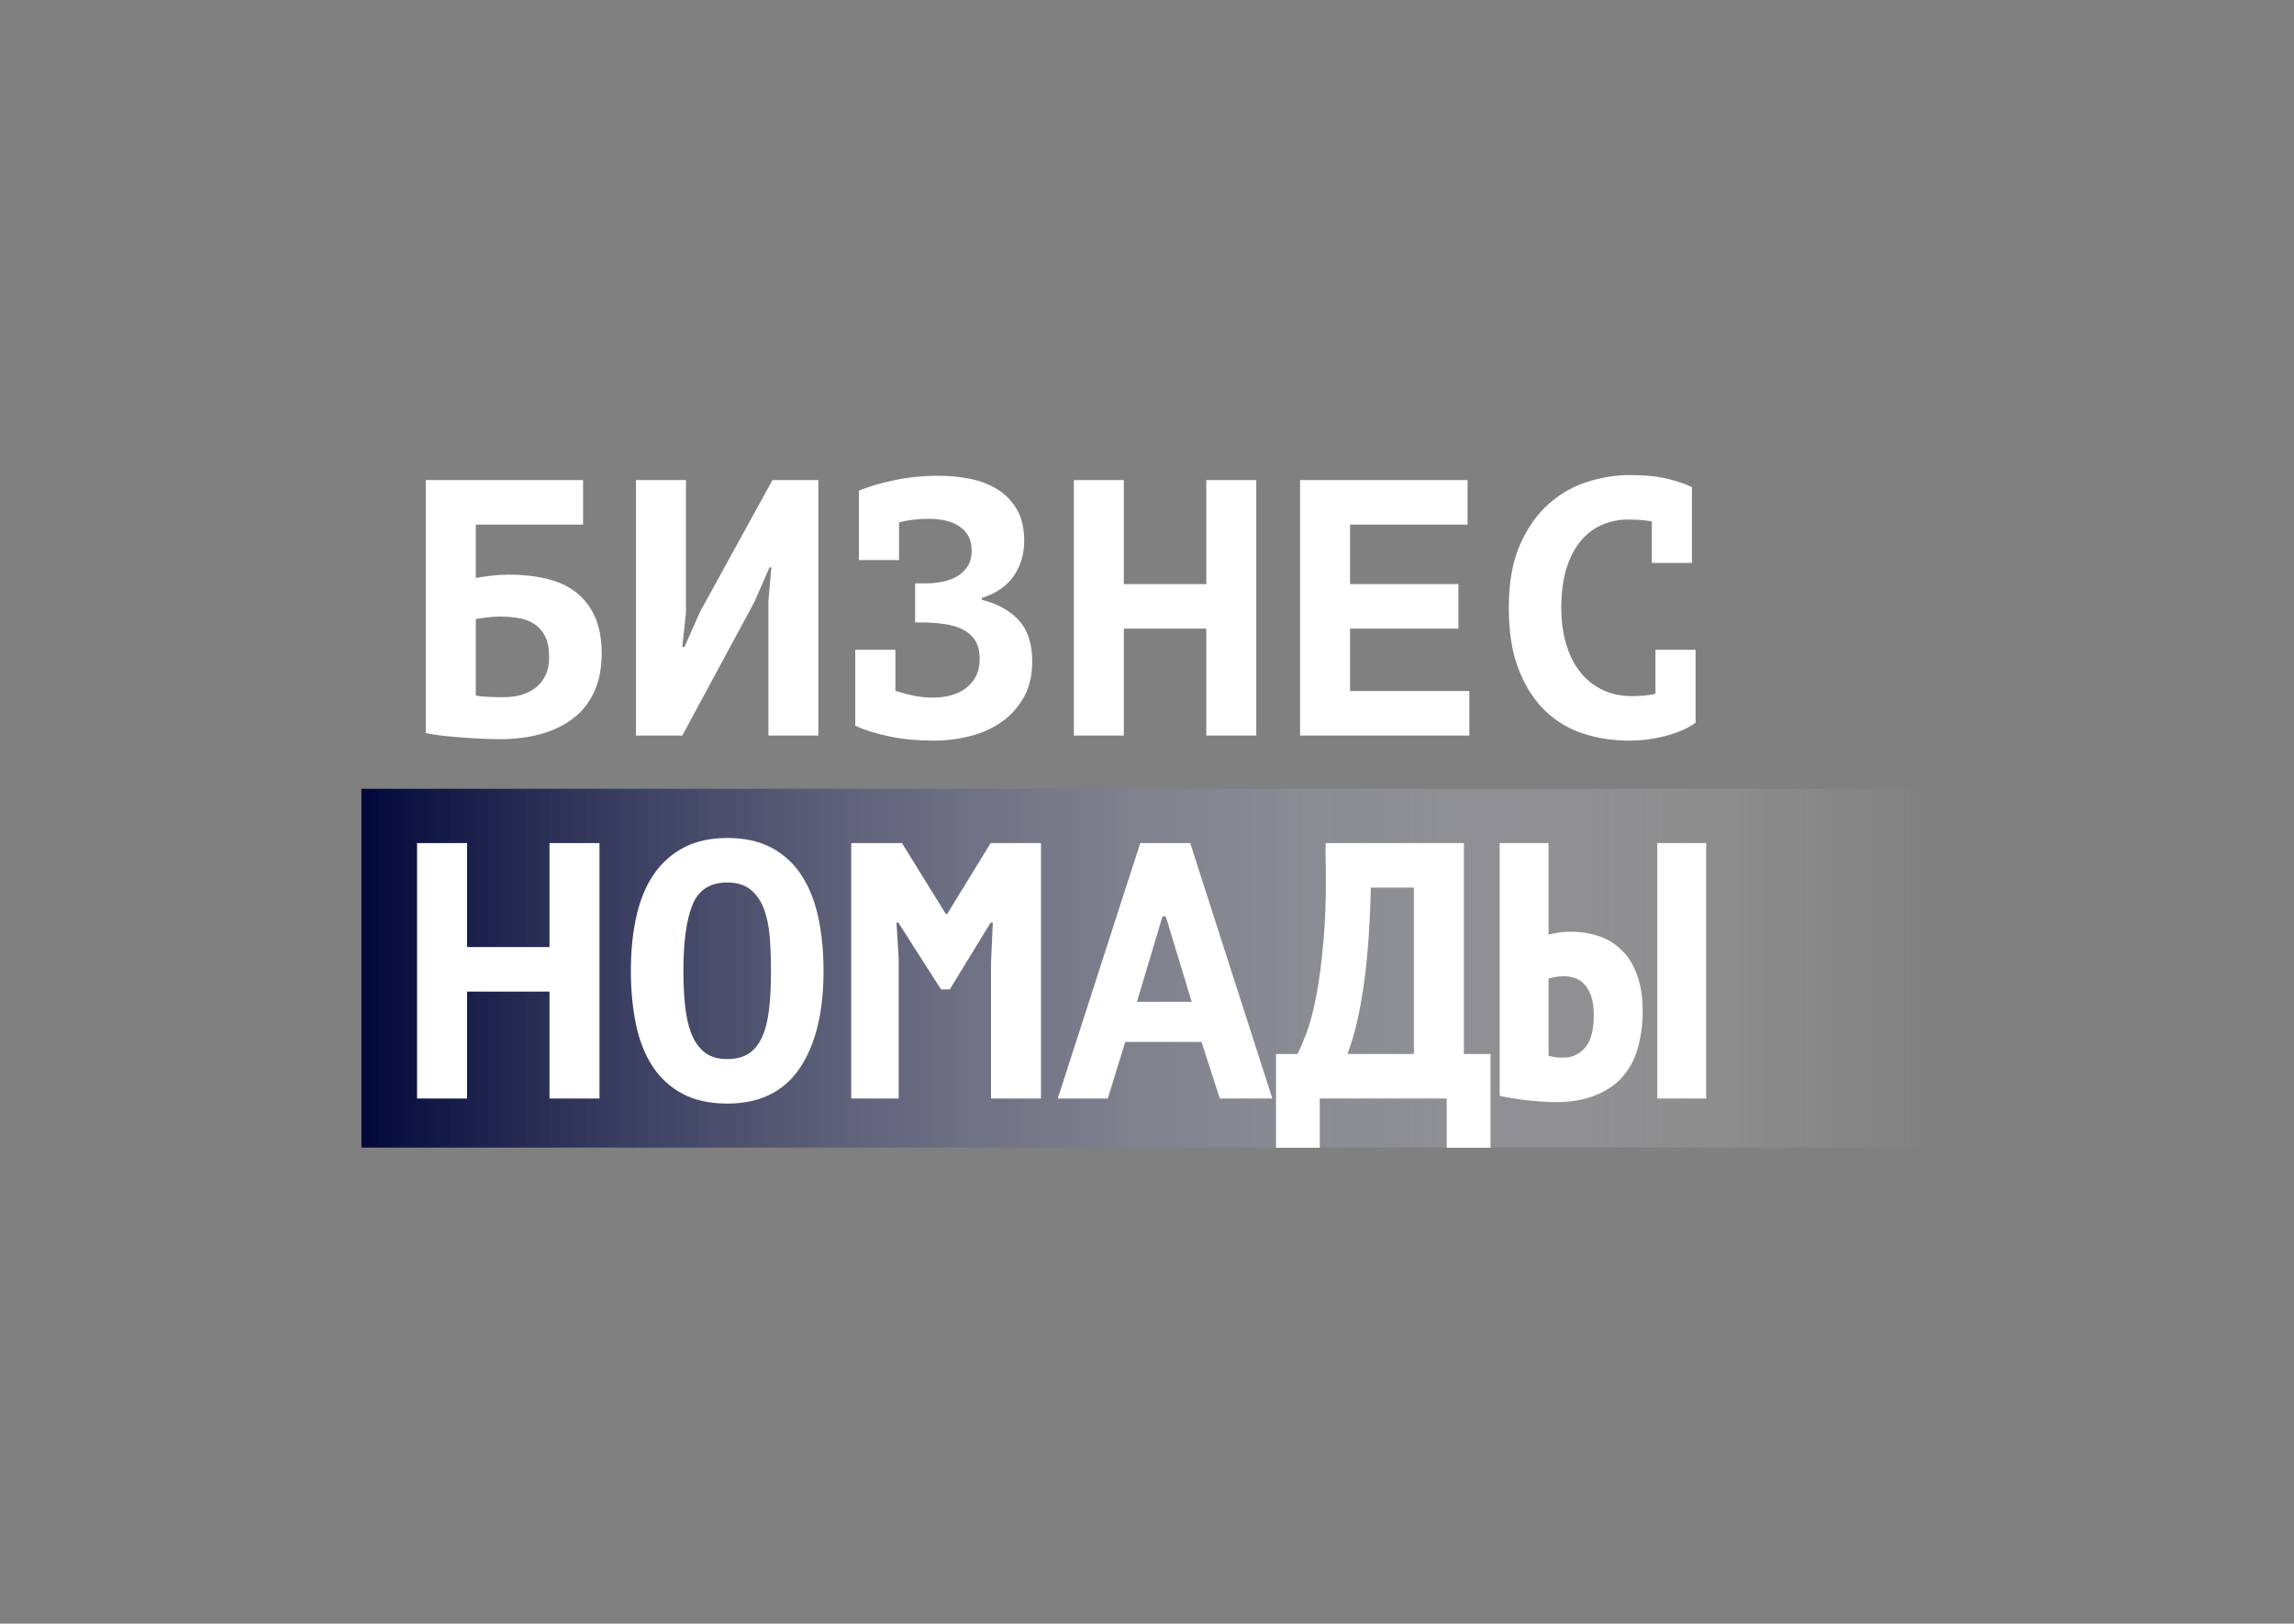
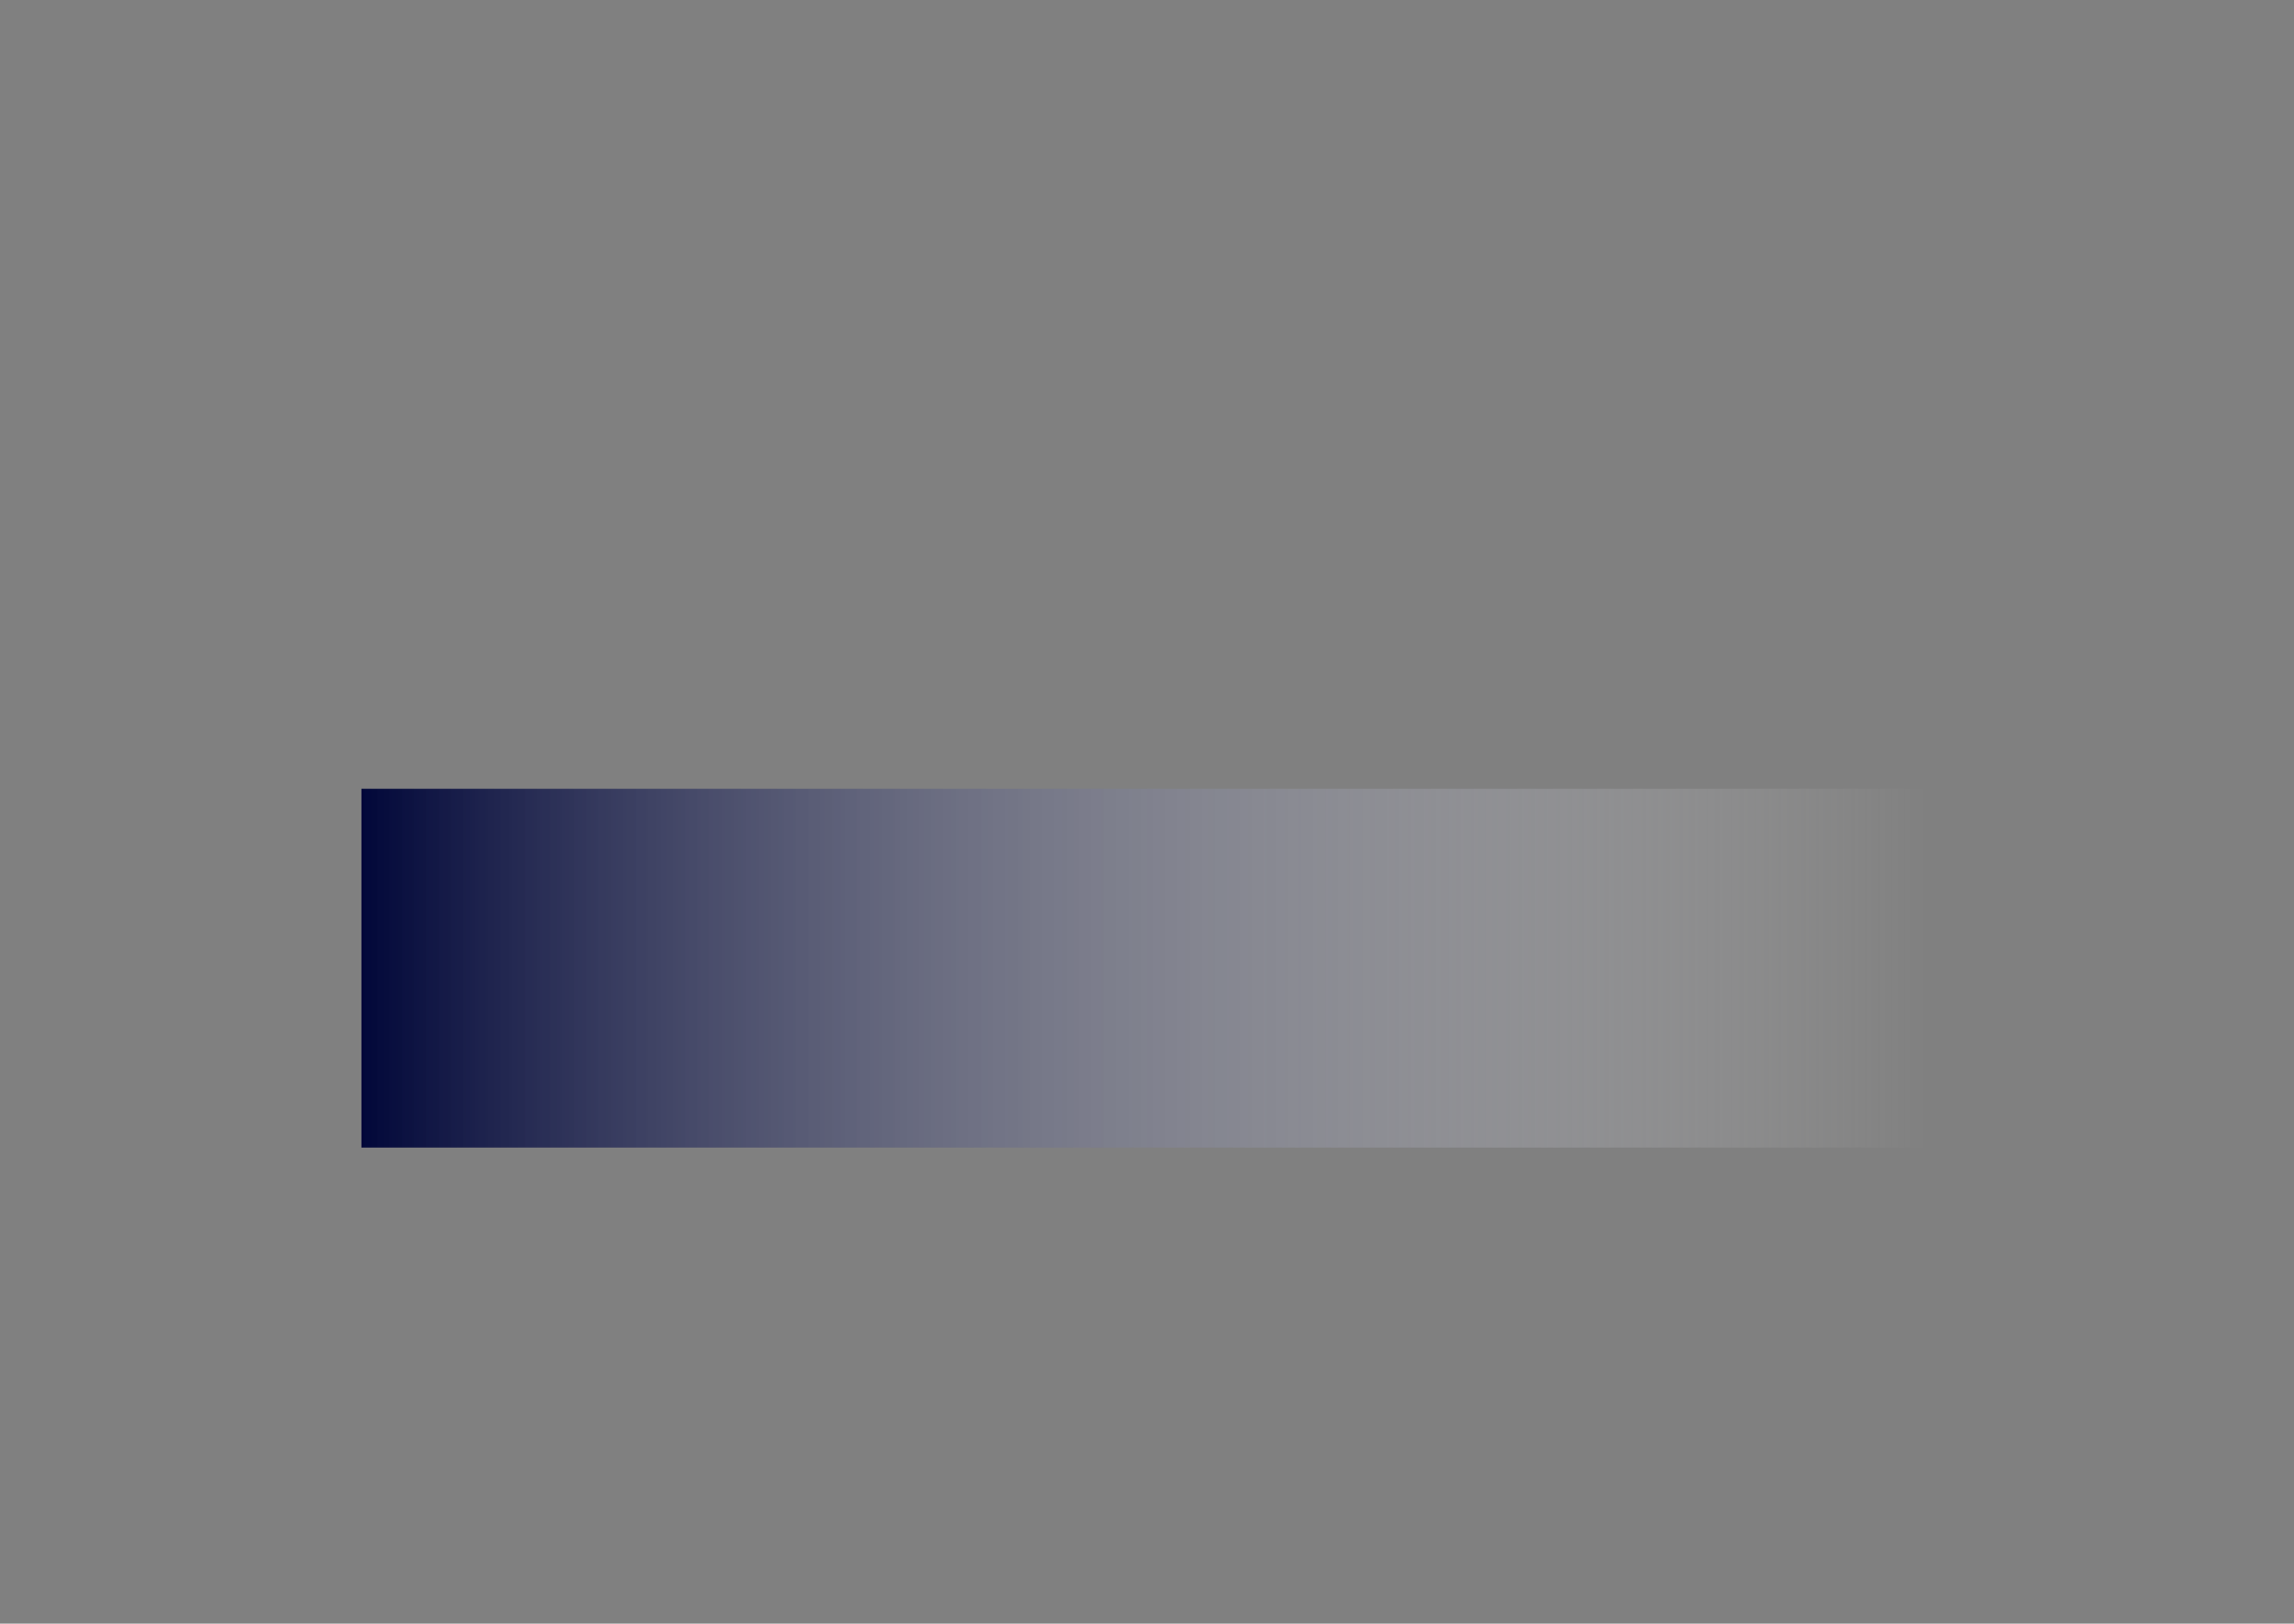
<svg xmlns="http://www.w3.org/2000/svg" width="842" height="596" viewBox="0 0 842 596" fill="none">
  <rect x="0" y="0" width="842" height="596" fill="#808080" stroke="none" />
  <path d="M132.66 421.255V289.547H709.197V421.255H132.66Z" fill="url(#paint0_linear_1300_519)" />
-   <path fill-rule="evenodd" clip-rule="evenodd" d="M201.69 363.987H171.422V403.228H153.074V309.478H171.422V347.648H201.69V309.478H220.038V403.228H201.69V363.987ZM231.556 356.353C231.556 348.764 232.27 341.934 233.699 335.862C235.127 329.791 237.315 324.679 240.261 320.528C243.207 316.376 246.891 313.184 251.31 310.952C255.73 308.72 260.931 307.604 266.913 307.604C273.341 307.604 278.788 308.809 283.252 311.219C287.716 313.63 291.354 316.978 294.167 321.264C296.98 325.55 299.033 330.684 300.328 336.666C301.622 342.648 302.27 349.21 302.27 356.353C302.27 371.621 299.346 383.563 293.497 392.179C287.649 400.795 278.788 405.103 266.913 405.103C260.484 405.103 255.015 403.897 250.507 401.487C245.998 399.076 242.337 395.728 239.525 391.442C236.712 387.157 234.681 382.023 233.431 376.04C232.181 370.058 231.556 363.496 231.556 356.353ZM250.841 356.353C250.841 360.907 251.042 365.148 251.444 369.076C251.846 373.005 252.605 376.42 253.721 379.322C254.837 382.223 256.444 384.523 258.542 386.219C260.641 387.915 263.431 388.764 266.913 388.764C270.038 388.764 272.627 388.116 274.681 386.822C276.734 385.527 278.386 383.54 279.636 380.862C280.886 378.183 281.756 374.813 282.248 370.75C282.739 366.688 282.984 361.889 282.984 356.353C282.984 351.978 282.828 347.826 282.515 343.898C282.203 339.969 281.488 336.532 280.372 333.585C279.256 330.639 277.627 328.295 275.484 326.554C273.341 324.813 270.484 323.943 266.913 323.943C260.663 323.943 256.422 326.666 254.19 332.112C251.957 337.559 250.841 345.639 250.841 356.353ZM363.743 353.273L364.412 338.675H363.608L348.609 363.183H345.394L329.725 338.675H329.055L329.859 351.8V403.228H312.448V309.478H331.064L347.135 335.461H347.671L363.608 309.478H382.091V403.228H363.743V353.273ZM441.019 382.469H413.028L406.599 403.228H388.251L418.519 309.478H436.867L467 403.228H447.715L441.019 382.469ZM417.313 367.737H437.403L427.894 336.398H426.688L417.313 367.737ZM547.089 421.308H531.018V403.228H484.411V421.308H468.34V386.889H476.241C477.134 385.192 478.228 382.648 479.523 379.255C480.817 375.862 482.023 371.286 483.139 365.527C484.255 359.768 485.17 352.625 485.884 344.099C486.599 335.572 486.822 325.327 486.554 313.362V309.478H537.312V386.889H547.089V421.308ZM518.964 386.889V325.818H503.161C502.982 333.764 502.625 340.929 502.112 347.313C501.576 353.697 500.929 359.411 500.125 364.456C499.344 369.5 498.451 373.875 497.491 377.581C496.532 381.286 495.549 384.389 494.589 386.889H518.964ZM608.294 309.478H626.24V403.228H608.294V309.478ZM550.437 309.478H568.384V343.094C569.009 342.916 570.036 342.693 571.486 342.425C572.915 342.157 574.656 342.023 576.709 342.023C580.482 342.023 584.053 342.626 587.401 343.831C590.772 345.036 593.741 347.068 596.352 349.925C598.317 352.157 599.901 355.036 601.129 358.563C602.334 362.09 602.937 366.398 602.937 371.487C602.937 376.04 602.334 380.482 601.129 384.813C599.924 389.143 597.803 392.915 594.768 396.13C592.267 398.719 589.008 400.772 584.991 402.29C580.973 403.808 576.419 404.567 571.33 404.567C568.562 404.567 565.393 404.389 561.821 404.031C558.25 403.674 554.455 403.094 550.437 402.29V309.478ZM573.919 388.228C577.067 388.228 579.701 387 581.821 384.545C583.941 382.09 584.991 378.094 584.991 372.558C584.991 369.701 584.656 367.358 583.986 365.527C583.294 363.697 582.446 362.246 581.419 361.174C580.37 360.103 579.21 359.366 577.893 358.965C576.598 358.563 575.37 358.362 574.187 358.362C572.937 358.362 571.821 358.451 570.884 358.63C569.946 358.808 569.098 358.987 568.384 359.166V387.558C569.455 387.826 570.348 388.005 571.017 388.094C571.687 388.183 572.669 388.228 573.919 388.228Z" fill="white" />
-   <path fill-rule="evenodd" clip-rule="evenodd" d="M156.289 176.246H214.012V192.585H174.637V212.138C176.155 211.871 178.007 211.603 180.195 211.335C182.382 211.067 184.548 210.933 186.691 210.933C191.69 210.933 196.289 211.424 200.485 212.406C204.682 213.389 208.275 215.018 211.266 217.295C214.257 219.572 216.601 222.563 218.297 226.268C219.994 229.973 220.842 234.504 220.842 239.862C220.842 245.13 219.972 249.728 218.231 253.656C216.489 257.585 213.989 260.844 210.73 263.433C207.472 266.022 203.543 267.986 198.945 269.326C194.347 270.665 189.19 271.335 183.476 271.335C181.958 271.335 180.061 271.29 177.784 271.201C175.508 271.111 173.097 270.978 170.552 270.799C168.007 270.62 165.485 270.397 162.985 270.129C160.485 269.862 158.253 269.504 156.289 269.058V176.246ZM184.815 255.933C187.137 255.933 189.302 255.643 191.311 255.085C193.32 254.504 195.083 253.634 196.601 252.451C198.119 251.268 199.324 249.75 200.217 247.92C201.11 246.067 201.556 243.835 201.556 241.201C201.556 238.031 201.065 235.509 200.083 233.567C199.101 231.647 197.762 230.129 196.065 229.036C194.369 227.942 192.427 227.205 190.24 226.871C188.052 226.514 185.708 226.335 183.208 226.335C181.958 226.335 180.396 226.446 178.521 226.67C176.646 226.893 175.351 227.072 174.637 227.25V255.285C175.619 255.531 177.115 255.71 179.123 255.799C181.132 255.888 183.03 255.933 184.815 255.933ZM282.047 220.442L283.118 208.255H282.449L276.958 220.844L250.44 269.995H233.431V176.246H251.779V224.862L250.44 237.451H251.243L257.003 224.46L283.52 176.246H300.395V269.995H282.047V220.442ZM313.922 238.522H328.654V253.522C328.921 253.612 329.145 253.701 329.323 253.79C331.288 254.415 333.363 254.951 335.551 255.397C337.738 255.844 340.127 256.067 342.716 256.067C344.859 256.067 346.935 255.799 348.944 255.263C350.953 254.728 352.761 253.879 354.368 252.719C355.975 251.558 357.247 250.085 358.185 248.299C359.122 246.513 359.591 244.37 359.591 241.871C359.591 239.103 359.033 236.848 357.917 235.107C356.801 233.366 355.305 232.027 353.43 231.089C351.555 230.152 349.435 229.504 347.069 229.148C344.703 228.79 342.314 228.567 339.903 228.478H335.886V214.147H339.77C341.645 214.147 343.587 213.969 345.595 213.612C347.604 213.254 349.413 212.63 351.02 211.737C352.627 210.844 353.966 209.616 355.037 208.054C356.109 206.491 356.645 204.505 356.645 202.094C356.645 200.041 356.243 198.277 355.439 196.804C354.636 195.331 353.52 194.125 352.091 193.188C350.662 192.25 349.011 191.558 347.136 191.112C345.261 190.665 343.207 190.442 340.975 190.442C336.779 190.442 333.118 190.889 329.993 191.781V205.576H315.261V180.13C318.565 178.701 322.828 177.429 328.051 176.313C333.274 175.197 338.787 174.639 344.591 174.639C348.52 174.639 352.359 175.018 356.109 175.777C359.859 176.536 363.207 177.831 366.153 179.661C369.1 181.491 371.466 183.947 373.252 187.027C375.037 190.107 375.93 193.969 375.93 198.612C375.93 203.255 374.702 207.451 372.247 211.201C369.792 214.951 365.841 217.719 360.395 219.505V220.174C366.287 221.692 370.841 224.237 374.055 227.808C377.269 231.38 378.876 236.38 378.876 242.808C378.876 247.897 377.85 252.272 375.796 255.933C373.743 259.594 371.042 262.607 367.693 264.973C364.345 267.339 360.484 269.08 356.109 270.196C351.734 271.312 347.27 271.87 342.716 271.87C336.823 271.87 331.399 271.357 326.444 270.33C321.488 269.303 317.314 267.986 313.922 266.379V238.522ZM442.76 230.754H412.492V269.995H394.144V176.246H412.492V214.415H442.76V176.246H461.108V269.995H442.76V230.754ZM477.179 176.246H538.652V192.585H495.527V214.415H535.304V230.754H495.527V253.656H539.322V269.995H477.179V176.246ZM607.625 238.522H622.357V265.308C619.5 267.361 615.861 268.969 611.442 270.129C607.022 271.29 602.491 271.87 597.848 271.87C591.955 271.87 586.353 271 581.04 269.259C575.728 267.518 571.063 264.705 567.045 260.821C563.027 256.937 559.813 251.893 557.402 245.687C554.991 239.482 553.786 231.96 553.786 223.121C553.786 213.924 555.147 206.223 557.871 200.018C560.594 193.813 564.098 188.813 568.384 185.018C572.67 181.224 577.446 178.5 582.714 176.849C587.982 175.197 593.161 174.371 598.25 174.371C603.607 174.371 608.138 174.817 611.843 175.71C615.549 176.603 618.607 177.63 621.018 178.791V206.648H606.286V191.38C603.518 190.933 600.661 190.71 597.714 190.71C594.232 190.71 590.996 191.357 588.004 192.652C585.013 193.947 582.402 195.933 580.17 198.612C577.937 201.29 576.196 204.661 574.946 208.723C573.697 212.786 573.071 217.585 573.071 223.121C573.071 227.942 573.652 232.339 574.813 236.313C575.973 240.286 577.67 243.701 579.902 246.558C582.134 249.415 584.857 251.625 588.071 253.187C591.286 254.75 594.946 255.531 599.053 255.531C602 255.531 604.857 255.263 607.625 254.728V238.522Z" fill="white" />
  <defs>
    <linearGradient id="paint0_linear_1300_519" x1="132.66" y1="289.547" x2="709.197" y2="289.547" gradientUnits="userSpaceOnUse">
      <stop stop-color="#010739" />
      <stop offset="1" stop-color="white" stop-opacity="0" />
    </linearGradient>
  </defs>
</svg>